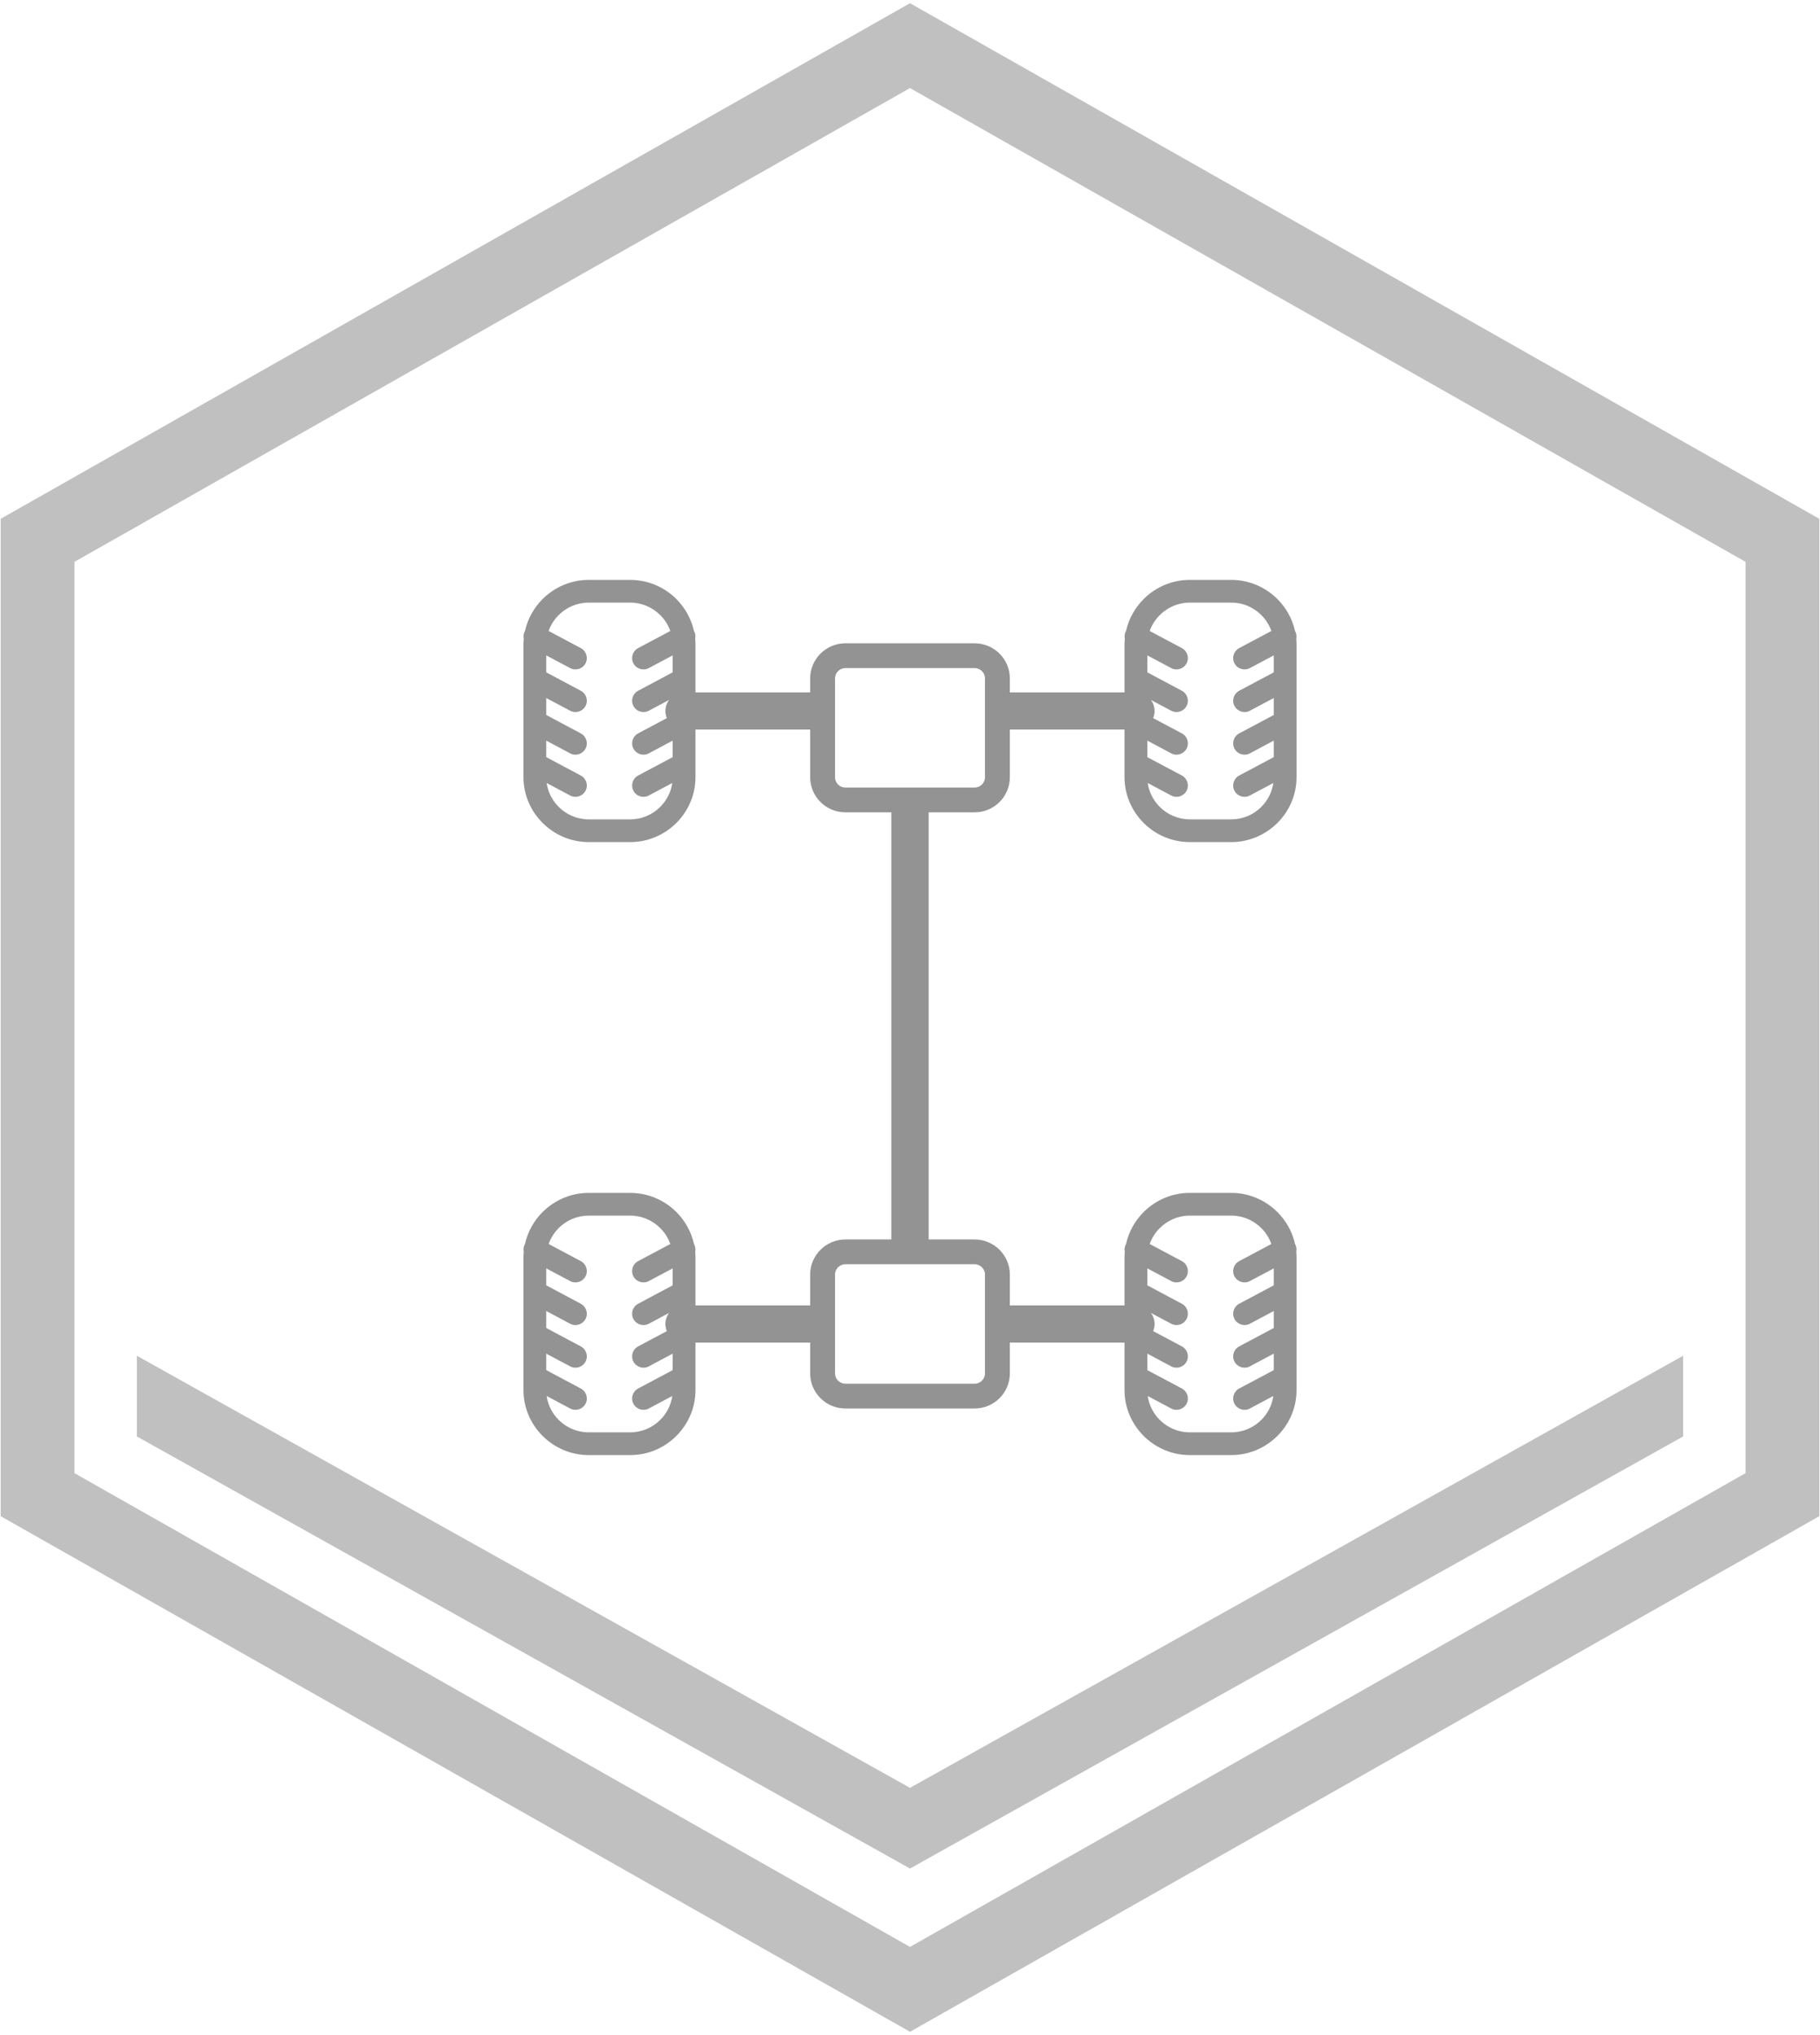
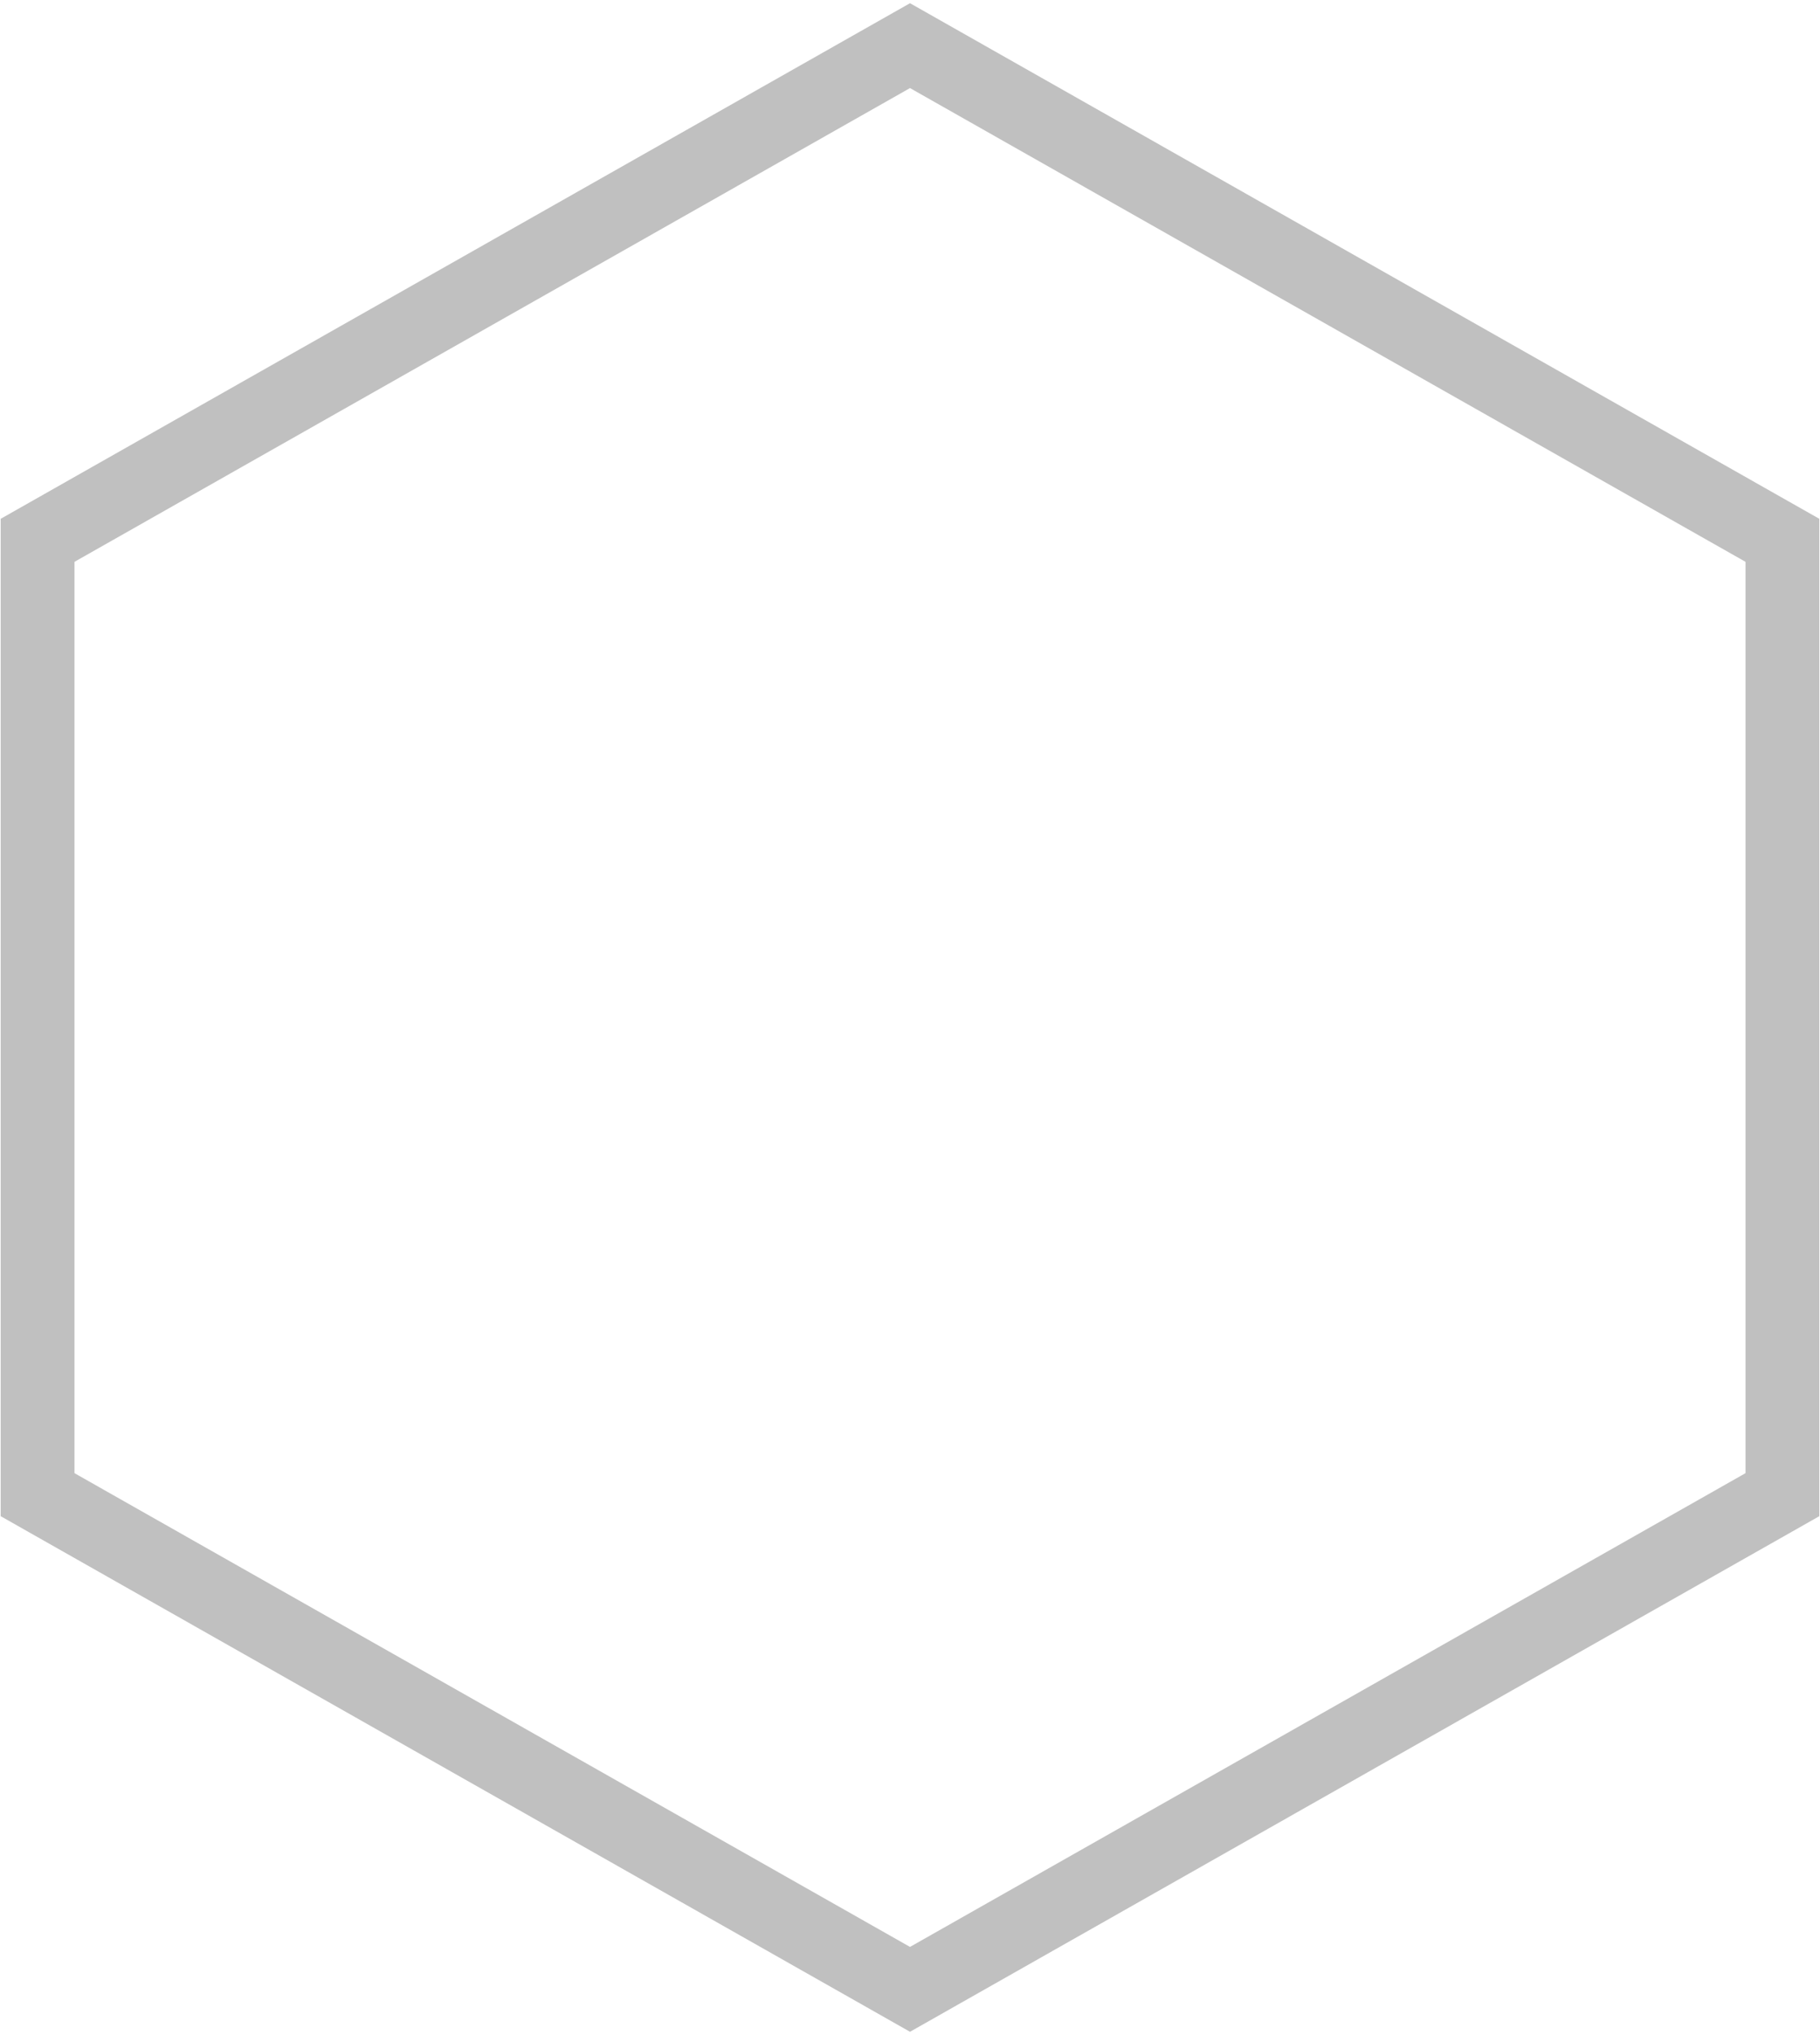
<svg xmlns="http://www.w3.org/2000/svg" width="678" height="758" xml:space="preserve" overflow="hidden">
  <g transform="translate(-1775 -1099)">
    <path d="M2114 1116 2439 1300.26 2439 1655.74 2114 1840 1789 1655.74 1789 1300.26Z" stroke="#C0C0C0" stroke-width="27.5" stroke-miterlimit="8" fill="none" fill-rule="evenodd" />
-     <path d="M2402 1604 2402 1634.06 2114 1795 1826 1634.06 1826 1604 2114 1764.94Z" fill="#C0C0C0" fill-rule="evenodd" />
-     <path d="M2023.42 1366.48C2023.08 1365.66 2022.89 1364.77 2022.89 1363.83 2022.89 1362.29 2023.4 1360.86 2024.26 1359.71L2016.7 1363.73C2014.64 1364.82 2012.08 1364.05 2010.98 1361.99 2009.88 1359.94 2010.66 1357.39 2012.72 1356.3L2025.59 1349.44 2025.59 1343.12 2016.7 1347.85C2014.64 1348.94 2012.08 1348.17 2010.98 1346.11 2009.88 1344.07 2010.66 1341.51 2012.72 1340.41L2024.71 1334.03C2023.95 1331.85 2022.71 1329.9 2021.14 1328.28L2020.94 1328.1C2018.07 1325.23 2014.11 1323.46 2009.76 1323.46L1994.32 1323.46C1989.96 1323.46 1986 1325.23 1983.15 1328.08L1983.13 1328.1C1981.47 1329.75 1980.17 1331.77 1979.38 1334.03L1991.37 1340.41C1993.42 1341.51 1994.21 1344.07 1993.11 1346.11 1992.01 1348.17 1989.44 1348.94 1987.39 1347.85L1978.49 1343.12 1978.49 1349.44 1991.37 1356.3C1993.42 1357.39 1994.21 1359.94 1993.11 1361.99 1992.01 1364.05 1989.44 1364.82 1987.39 1363.73L1978.49 1359 1978.49 1365.32 1991.37 1372.18C1993.42 1373.27 1994.21 1375.82 1993.11 1377.88 1992.01 1379.93 1989.44 1380.71 1987.39 1379.61L1978.49 1374.87 1978.49 1381.02 1991.37 1387.87C1993.42 1388.96 1994.21 1391.52 1993.11 1393.57 1992.01 1395.63 1989.44 1396.4 1987.39 1395.31L1978.65 1390.66C1979.15 1394.11 1980.77 1397.21 1983.15 1399.57 1986 1402.43 1989.96 1404.2 1994.32 1404.2L2009.76 1404.2C2014.11 1404.2 2018.07 1402.43 2020.94 1399.57 2023.32 1397.21 2024.94 1394.11 2025.44 1390.66L2016.7 1395.31C2014.64 1396.4 2012.08 1395.63 2010.98 1393.57 2009.88 1391.52 2010.66 1388.96 2012.72 1387.87L2025.59 1381.02 2025.59 1374.87 2016.7 1379.61C2014.64 1380.71 2012.08 1379.93 2010.98 1377.88 2009.88 1375.82 2010.66 1373.27 2012.72 1372.18L2023.42 1366.48ZM2120.95 1401.58 2120.95 1560.68 2138.07 1560.68C2141.69 1560.68 2144.97 1562.16 2147.35 1564.52 2149.72 1566.88 2151.19 1570.15 2151.19 1573.76L2151.19 1585.25 2193.91 1585.25 2193.91 1567.56C2193.91 1566.79 2193.95 1566.03 2194.02 1565.27 2193.82 1564.34 2193.94 1563.34 2194.43 1562.43L2194.49 1562.31C2195.52 1557.75 2197.84 1553.65 2201.06 1550.44 2205.46 1546.06 2211.54 1543.33 2218.24 1543.33L2233.68 1543.33C2240.35 1543.33 2246.44 1546.06 2250.85 1550.46 2254.07 1553.65 2256.4 1557.75 2257.42 1562.31L2257.48 1562.43C2257.97 1563.34 2258.09 1564.34 2257.89 1565.27 2257.96 1566.03 2258 1566.79 2258 1567.56L2258 1616.77C2258 1623.41 2255.27 1629.48 2250.86 1633.87L2250.84 1633.88C2246.42 1638.28 2240.34 1641 2233.68 1641L2218.24 1641C2211.54 1641 2205.46 1638.27 2201.06 1633.88L2200.82 1633.63C2196.55 1629.25 2193.91 1623.29 2193.91 1616.77L2193.91 1599.09 2151.19 1599.09 2151.19 1610.57C2151.19 1614.18 2149.72 1617.45 2147.35 1619.81 2144.97 1622.17 2141.69 1623.64 2138.07 1623.64L2089.93 1623.64C2086.32 1623.64 2083.03 1622.17 2080.66 1619.81 2078.28 1617.45 2076.81 1614.18 2076.81 1610.57L2076.81 1599.09 2034.09 1599.09 2034.09 1616.77C2034.09 1623.42 2031.35 1629.48 2026.94 1633.88 2022.54 1638.27 2016.46 1641 2009.76 1641L1994.32 1641C1987.65 1641 1981.57 1638.27 1977.16 1633.88L1977.14 1633.87C1972.73 1629.46 1970 1623.41 1970 1616.77L1970 1567.56C1970 1566.79 1970.04 1566.03 1970.11 1565.27 1969.91 1564.34 1970.03 1563.34 1970.52 1562.43L1970.58 1562.31C1971.6 1557.75 1973.93 1553.65 1977.14 1550.44L1977.4 1550.21C1981.79 1545.96 1987.77 1543.33 1994.32 1543.33L2009.76 1543.33C2016.46 1543.33 2022.54 1546.06 2026.95 1550.44 2030.16 1553.65 2032.49 1557.75 2033.51 1562.31L2033.57 1562.43C2034.06 1563.34 2034.18 1564.34 2033.98 1565.27 2034.05 1566.03 2034.09 1566.79 2034.09 1567.56L2034.09 1585.25 2076.81 1585.25 2076.81 1573.76C2076.81 1570.15 2078.28 1566.88 2080.66 1564.52 2083.03 1562.16 2086.32 1560.68 2089.93 1560.68L2107.05 1560.68 2107.05 1401.58 2089.93 1401.58C2086.32 1401.58 2083.03 1400.11 2080.66 1397.75 2078.28 1395.39 2076.81 1392.12 2076.81 1388.51L2076.81 1370.75 2034.09 1370.75 2034.09 1388.44C2034.09 1395.11 2031.35 1401.16 2026.95 1405.55 2022.54 1409.94 2016.46 1412.67 2009.76 1412.67L1994.32 1412.67C1987.65 1412.67 1981.56 1409.94 1977.15 1405.54 1972.74 1401.16 1970 1395.11 1970 1388.44L1970 1339.23C1970 1338.46 1970.04 1337.69 1970.11 1336.94 1969.91 1336.01 1970.03 1335 1970.52 1334.09L1970.58 1333.97C1971.61 1329.42 1973.93 1325.33 1977.14 1322.13L1977.16 1322.11C1981.58 1317.72 1987.66 1315 1994.32 1315L2009.76 1315C2016.46 1315 2022.54 1317.73 2026.95 1322.11L2027.19 1322.37C2030.27 1325.54 2032.5 1329.53 2033.51 1333.97L2033.57 1334.09C2034.06 1335 2034.18 1336.01 2033.98 1336.94 2034.05 1337.69 2034.09 1338.46 2034.09 1339.23L2034.09 1356.91 2076.81 1356.91 2076.81 1351.69C2076.81 1348.09 2078.28 1344.82 2080.66 1342.46 2083.03 1340.09 2086.32 1338.62 2089.93 1338.62L2138.07 1338.62C2141.69 1338.62 2144.97 1340.09 2147.35 1342.46 2149.72 1344.82 2151.19 1348.09 2151.19 1351.69L2151.19 1356.91 2193.91 1356.91 2193.91 1339.23C2193.91 1338.46 2193.95 1337.69 2194.02 1336.94 2193.82 1336.01 2193.94 1335 2194.43 1334.09L2194.49 1333.97C2195.52 1329.42 2197.85 1325.33 2201.06 1322.12 2205.46 1317.73 2211.54 1315 2218.24 1315L2233.68 1315C2240.35 1315 2246.43 1317.73 2250.84 1322.11L2250.86 1322.13C2254.07 1325.34 2256.4 1329.42 2257.42 1333.97L2257.48 1334.09C2257.97 1335 2258.09 1336.01 2257.89 1336.94 2257.96 1337.69 2258 1338.46 2258 1339.23L2258 1388.44C2258 1395.11 2255.27 1401.16 2250.86 1405.55L2250.6 1405.79C2246.21 1410.03 2240.23 1412.67 2233.68 1412.67L2218.24 1412.67C2211.54 1412.67 2205.46 1409.94 2201.06 1405.55 2196.65 1401.16 2193.91 1395.11 2193.91 1388.44L2193.91 1370.75 2151.19 1370.75 2151.19 1388.51C2151.19 1392.12 2149.72 1395.39 2147.35 1397.75 2144.97 1400.11 2141.69 1401.58 2138.07 1401.58L2120.95 1401.58ZM2249.35 1618.99 2240.61 1623.64C2238.56 1624.74 2235.99 1623.96 2234.89 1621.91 2233.79 1619.85 2234.58 1617.3 2236.63 1616.2L2249.51 1609.35 2249.51 1603.21 2240.61 1607.95C2238.56 1609.04 2235.99 1608.26 2234.89 1606.21 2233.79 1604.16 2234.58 1601.61 2236.63 1600.51L2249.51 1593.66 2249.51 1587.33 2240.61 1592.07C2238.56 1593.16 2235.99 1592.38 2234.89 1590.33 2233.79 1588.27 2234.58 1585.72 2236.63 1584.63L2249.51 1577.77 2249.51 1571.45 2240.61 1576.18C2238.56 1577.28 2235.99 1576.5 2234.89 1574.45 2233.79 1572.4 2234.58 1569.84 2236.63 1568.75L2248.61 1562.37C2247.82 1560.11 2246.52 1558.08 2244.85 1556.43 2242 1553.57 2238.04 1551.79 2233.68 1551.79L2218.24 1551.79C2213.89 1551.79 2209.93 1553.57 2207.06 1556.43 2205.39 1558.08 2204.09 1560.11 2203.3 1562.37L2215.28 1568.75C2217.34 1569.84 2218.12 1572.4 2217.02 1574.45 2215.92 1576.5 2213.36 1577.28 2211.3 1576.18L2202.41 1571.45 2202.41 1577.77 2215.28 1584.63C2217.34 1585.72 2218.12 1588.27 2217.02 1590.33 2215.92 1592.38 2213.36 1593.16 2211.3 1592.07L2203.74 1588.04C2204.6 1589.19 2205.11 1590.62 2205.11 1592.17 2205.11 1593.1 2204.92 1594 2204.58 1594.81L2215.28 1600.51C2217.34 1601.61 2218.12 1604.16 2217.02 1606.21 2215.92 1608.26 2213.36 1609.04 2211.3 1607.95L2202.41 1603.21 2202.41 1609.35 2215.28 1616.2C2217.34 1617.3 2218.12 1619.85 2217.02 1621.91 2215.92 1623.96 2213.36 1624.74 2211.3 1623.64L2202.56 1618.99C2203.04 1622.36 2204.6 1625.39 2206.86 1627.71L2207.06 1627.9C2209.93 1630.76 2213.89 1632.53 2218.24 1632.53L2233.68 1632.53C2238.04 1632.53 2242 1630.77 2244.85 1627.92L2244.87 1627.9C2247.23 1625.55 2248.86 1622.45 2249.35 1618.99ZM2025.44 1618.99 2016.7 1623.64C2014.64 1624.74 2012.08 1623.96 2010.98 1621.91 2009.88 1619.85 2010.66 1617.3 2012.72 1616.2L2025.59 1609.35 2025.59 1603.21 2016.7 1607.95C2014.64 1609.04 2012.08 1608.26 2010.98 1606.21 2009.88 1604.16 2010.66 1601.61 2012.72 1600.51L2023.42 1594.81C2023.08 1594 2022.89 1593.1 2022.89 1592.17 2022.89 1590.62 2023.4 1589.19 2024.26 1588.04L2016.7 1592.07C2014.64 1593.16 2012.08 1592.38 2010.98 1590.33 2009.88 1588.27 2010.66 1585.72 2012.72 1584.63L2025.59 1577.77 2025.59 1571.45 2016.7 1576.18C2014.64 1577.28 2012.08 1576.5 2010.98 1574.45 2009.88 1572.4 2010.66 1569.84 2012.72 1568.75L2024.7 1562.37C2023.91 1560.11 2022.61 1558.08 2020.94 1556.43 2018.07 1553.57 2014.11 1551.79 2009.76 1551.79L1994.32 1551.79C1990.06 1551.79 1986.18 1553.49 1983.33 1556.23L1983.15 1556.43C1981.48 1558.08 1980.18 1560.11 1979.39 1562.37L1991.37 1568.75C1993.42 1569.84 1994.21 1572.4 1993.11 1574.45 1992.01 1576.5 1989.44 1577.28 1987.39 1576.18L1978.49 1571.45 1978.49 1577.77 1991.37 1584.63C1993.42 1585.72 1994.21 1588.27 1993.11 1590.33 1992.01 1592.38 1989.44 1593.16 1987.39 1592.07L1978.49 1587.33 1978.49 1593.66 1991.37 1600.51C1993.42 1601.61 1994.21 1604.16 1993.11 1606.21 1992.01 1608.26 1989.44 1609.04 1987.39 1607.95L1978.49 1603.21 1978.49 1609.35 1991.37 1616.2C1993.42 1617.3 1994.21 1619.85 1993.11 1621.91 1992.01 1623.96 1989.44 1624.74 1987.39 1623.64L1978.65 1618.99C1979.14 1622.45 1980.77 1625.55 1983.13 1627.9L1983.15 1627.92C1986 1630.77 1989.96 1632.53 1994.32 1632.53L2009.76 1632.53C2014.11 1632.53 2018.07 1630.76 2020.94 1627.9 2023.32 1625.55 2024.94 1622.45 2025.44 1618.99ZM2249.35 1390.66 2240.61 1395.31C2238.56 1396.4 2235.99 1395.63 2234.89 1393.57 2233.79 1391.52 2234.58 1388.96 2236.63 1387.87L2249.51 1381.02 2249.51 1374.87 2240.61 1379.61C2238.56 1380.71 2235.99 1379.93 2234.89 1377.88 2233.79 1375.82 2234.58 1373.27 2236.63 1372.18L2249.51 1365.32 2249.51 1359 2240.61 1363.73C2238.56 1364.82 2235.99 1364.05 2234.89 1361.99 2233.79 1359.94 2234.58 1357.39 2236.63 1356.3L2249.51 1349.44 2249.51 1343.12 2240.61 1347.85C2238.56 1348.94 2235.99 1348.17 2234.89 1346.11 2233.79 1344.07 2234.58 1341.51 2236.63 1340.41L2248.62 1334.03C2247.83 1331.77 2246.53 1329.75 2244.87 1328.1L2244.85 1328.08C2242 1325.23 2238.04 1323.46 2233.68 1323.46L2218.24 1323.46C2213.89 1323.46 2209.93 1325.23 2207.06 1328.1 2205.39 1329.75 2204.09 1331.77 2203.29 1334.03L2215.28 1340.41C2217.34 1341.51 2218.12 1344.07 2217.02 1346.11 2215.92 1348.17 2213.36 1348.94 2211.3 1347.85L2202.41 1343.12 2202.41 1349.44 2215.28 1356.3C2217.34 1357.39 2218.12 1359.94 2217.02 1361.99 2215.92 1364.05 2213.36 1364.82 2211.3 1363.73L2203.74 1359.71C2204.6 1360.86 2205.11 1362.29 2205.11 1363.83 2205.11 1364.77 2204.92 1365.66 2204.58 1366.48L2215.28 1372.18C2217.34 1373.27 2218.12 1375.82 2217.02 1377.88 2215.92 1379.93 2213.36 1380.71 2211.3 1379.61L2202.41 1374.87 2202.41 1381.02 2215.28 1387.87C2217.34 1388.96 2218.12 1391.52 2217.02 1393.57 2215.92 1395.63 2213.36 1396.4 2211.3 1395.31L2202.56 1390.66C2203.06 1394.11 2204.68 1397.21 2207.06 1399.57 2209.93 1402.43 2213.89 1404.2 2218.24 1404.2L2233.68 1404.2C2237.94 1404.2 2241.82 1402.51 2244.67 1399.77L2244.85 1399.57C2247.23 1397.21 2248.85 1394.11 2249.35 1390.66ZM2089.93 1347.85 2138.07 1347.85C2140.19 1347.85 2141.93 1349.58 2141.93 1351.69L2141.93 1356.91 2141.93 1370.75 2141.93 1388.51C2141.93 1390.63 2140.19 1392.35 2138.07 1392.35L2089.93 1392.35C2087.81 1392.35 2086.07 1390.63 2086.07 1388.51L2086.07 1370.75 2086.07 1356.91 2086.07 1351.69C2086.07 1349.58 2087.81 1347.85 2089.93 1347.85ZM2089.93 1569.91 2138.07 1569.91C2140.19 1569.91 2141.93 1571.64 2141.93 1573.76L2141.93 1585.25 2141.93 1599.09 2141.93 1610.57C2141.93 1612.69 2140.19 1614.41 2138.07 1614.41L2089.93 1614.41C2087.81 1614.41 2086.07 1612.69 2086.07 1610.57L2086.07 1599.09 2086.07 1585.25 2086.07 1573.76C2086.07 1571.64 2087.81 1569.91 2089.93 1569.91Z" fill="#939393" fill-rule="evenodd" />
  </g>
</svg>